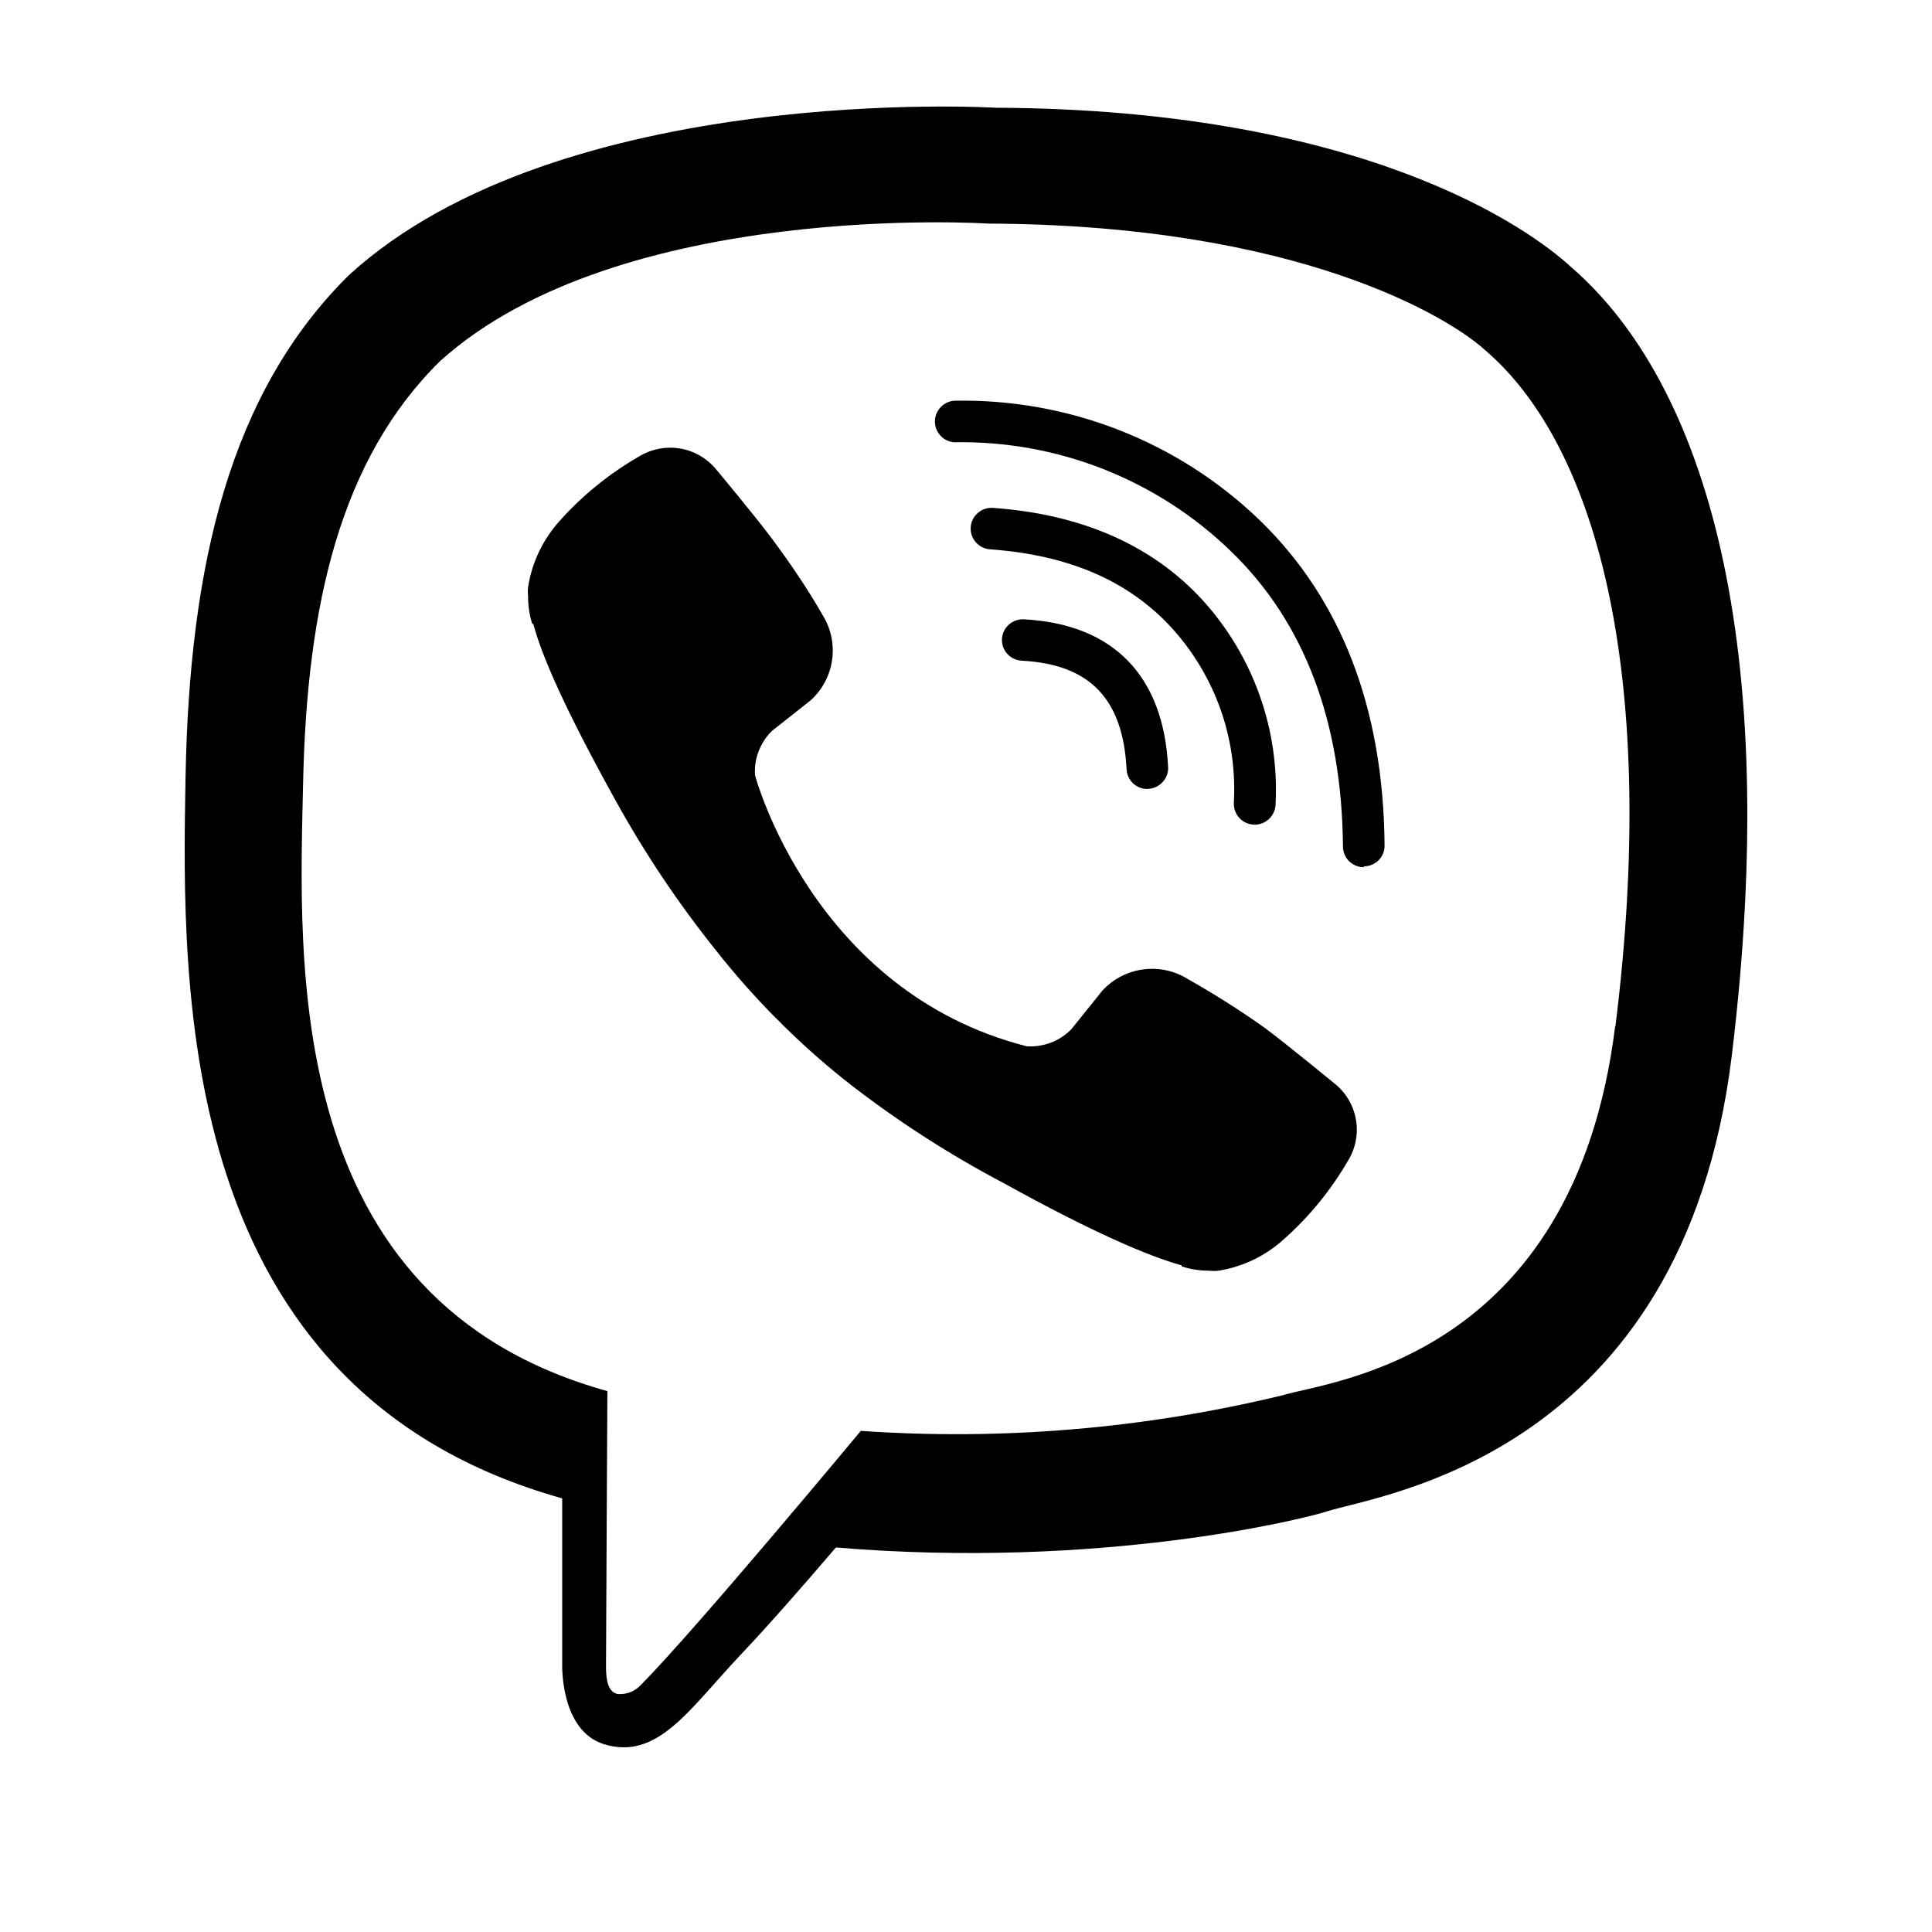
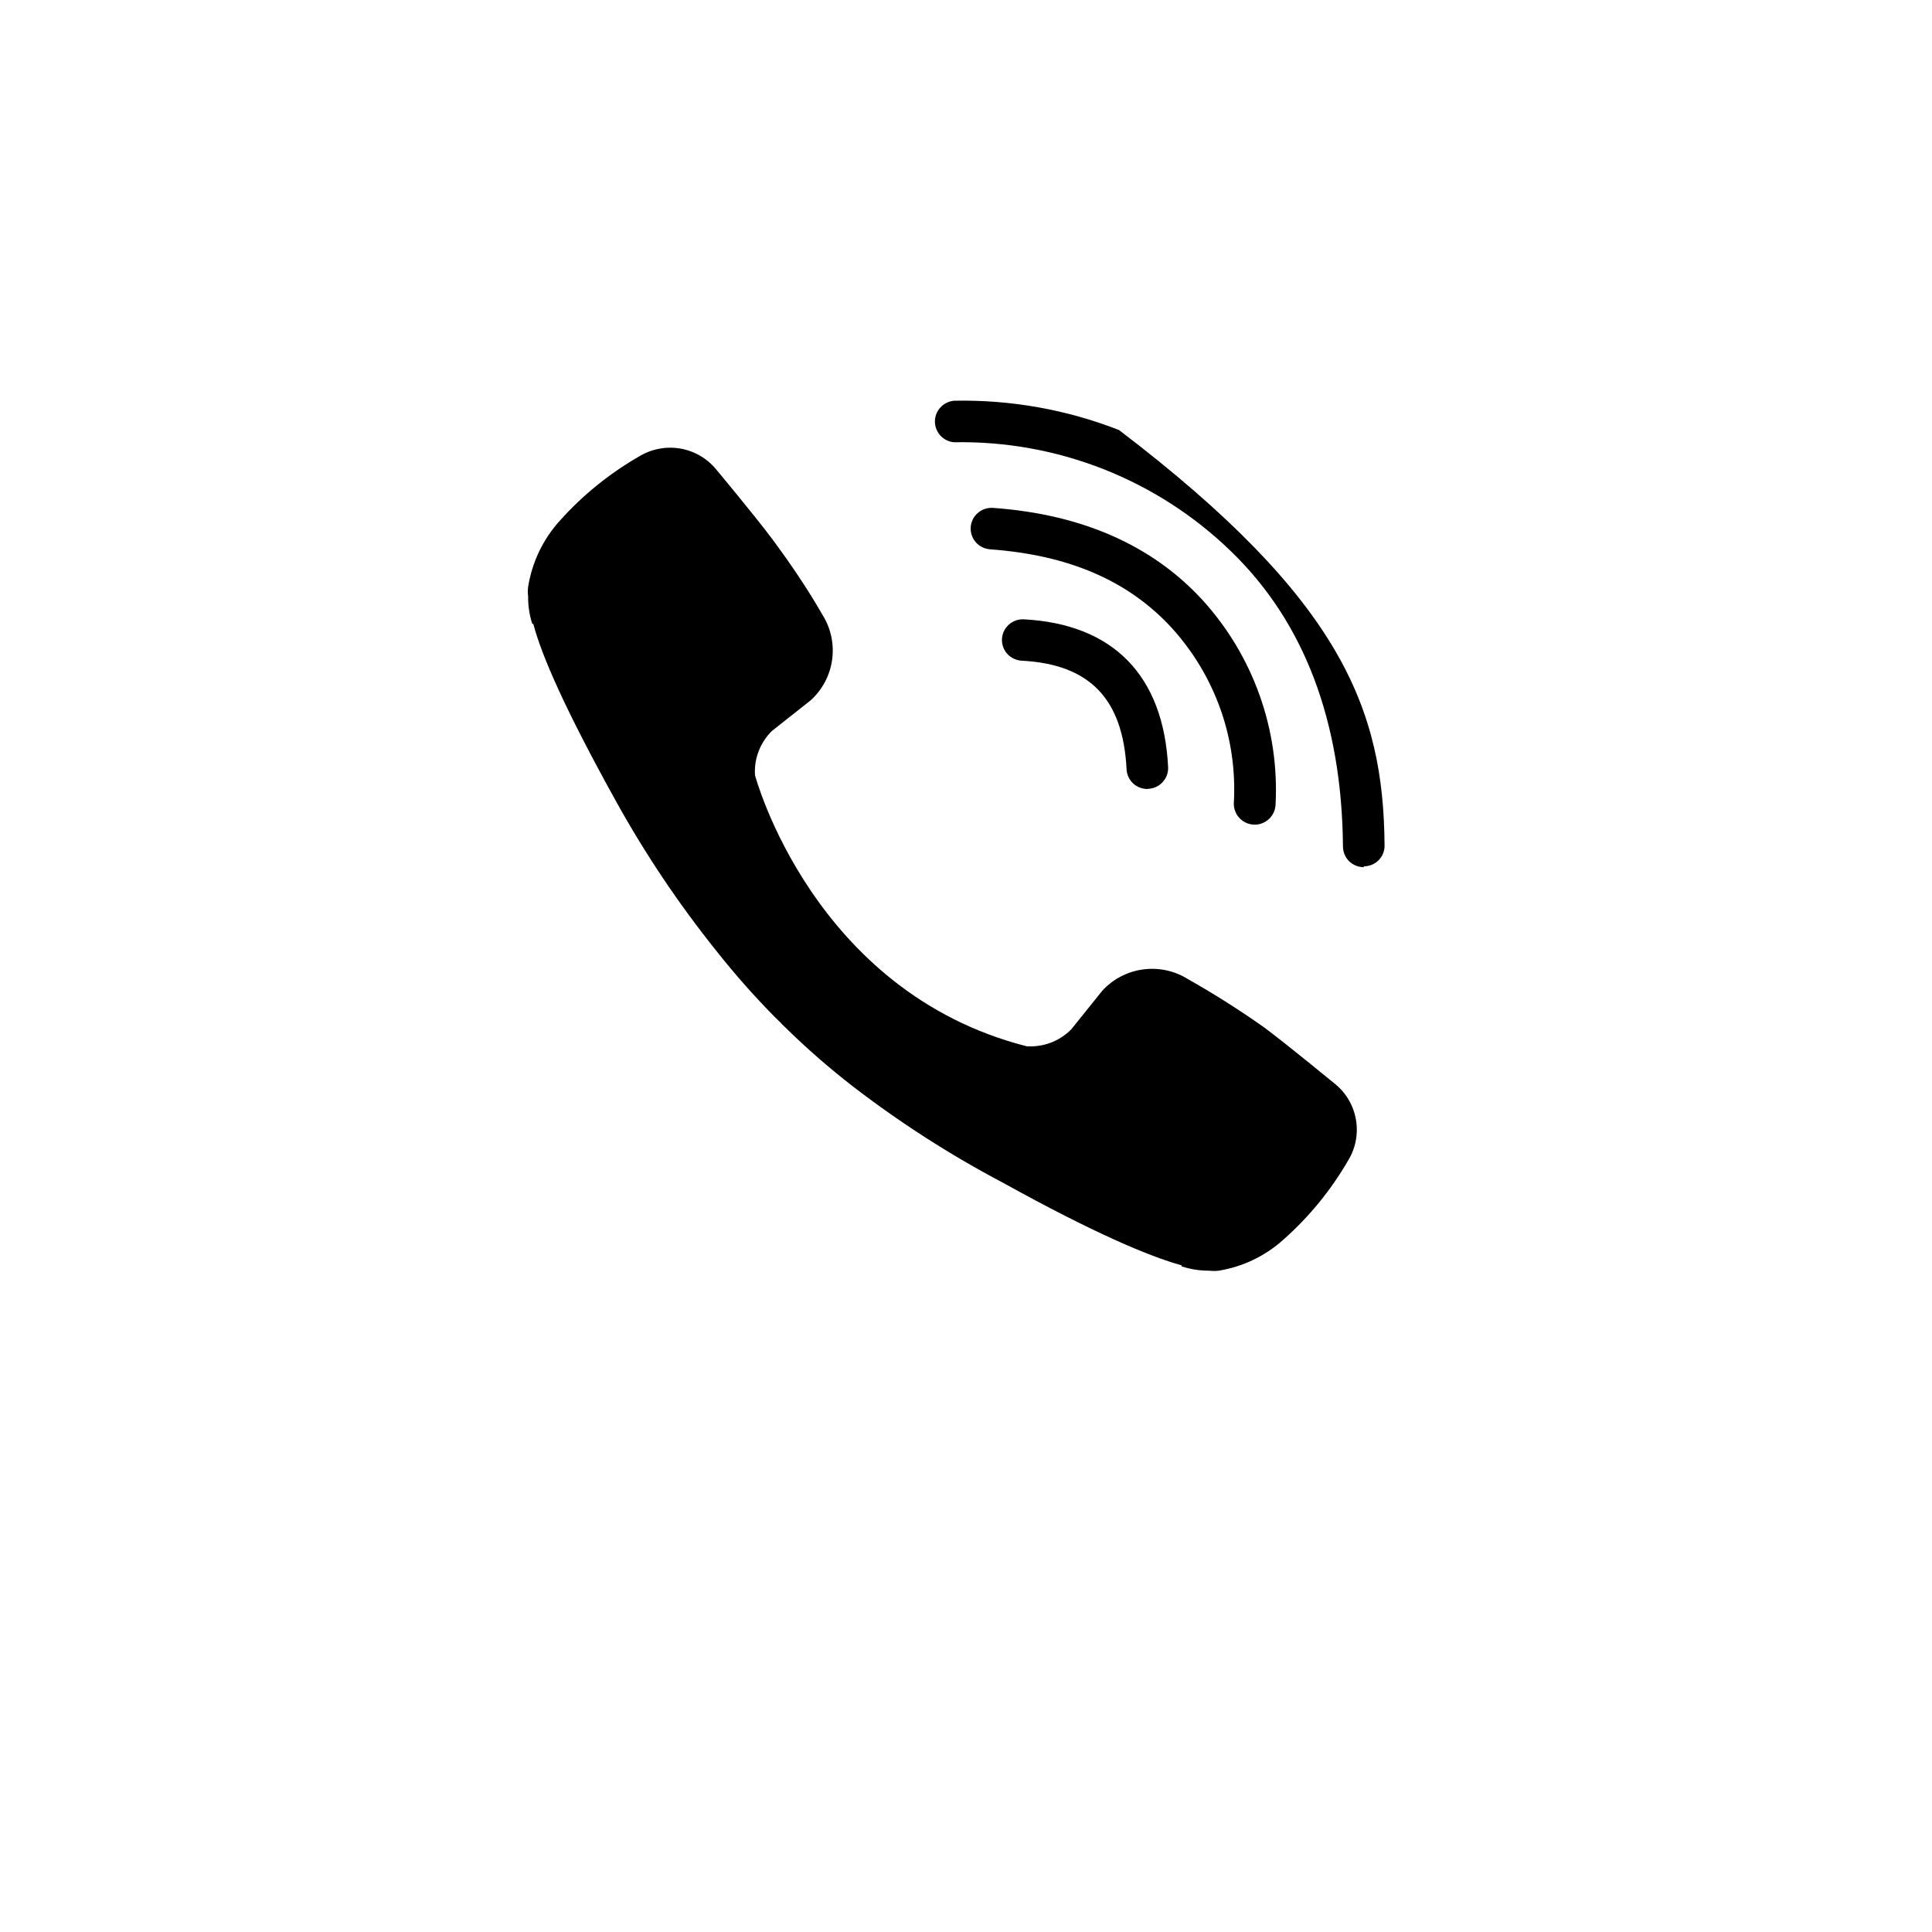
<svg xmlns="http://www.w3.org/2000/svg" width="34" height="34" viewBox="0 0 34 34" fill="none">
-   <path d="M27.64 4.692C26.921 4.029 24.008 1.924 17.519 1.896C17.519 1.896 9.868 1.435 6.139 4.843C4.049 6.908 3.333 9.933 3.265 13.687C3.197 17.44 3.087 24.463 9.894 26.369V29.277C9.894 29.277 9.85 30.453 10.629 30.695C11.569 30.984 12.123 30.089 13.022 29.134C13.516 28.614 14.198 27.834 14.71 27.233C19.367 27.623 22.944 26.731 23.352 26.598C24.293 26.297 29.61 25.618 30.475 18.59C31.358 11.338 30.034 6.757 27.64 4.692ZM28.424 18.061C27.695 23.927 23.381 24.304 22.586 24.551C20.155 25.141 17.646 25.354 15.149 25.181C15.149 25.181 12.209 28.718 11.29 29.639C11.238 29.7 11.172 29.747 11.098 29.777C11.024 29.807 10.943 29.819 10.864 29.811C10.707 29.772 10.662 29.587 10.665 29.314C10.665 28.924 10.689 24.481 10.689 24.481C4.94 22.889 5.269 16.909 5.334 13.778C5.4 10.646 5.99 8.079 7.746 6.354C10.9 3.509 17.399 3.935 17.399 3.935C22.887 3.958 25.518 5.602 26.127 6.154C28.152 7.881 29.184 12.009 28.429 18.059L28.424 18.061Z" fill="black" />
  <path d="M20.192 13.885C20.098 13.885 20.007 13.849 19.939 13.785C19.871 13.72 19.83 13.632 19.826 13.539C19.763 12.298 19.178 11.69 17.981 11.627C17.884 11.622 17.793 11.579 17.727 11.508C17.662 11.436 17.628 11.341 17.633 11.245C17.638 11.148 17.681 11.058 17.753 10.993C17.825 10.928 17.92 10.894 18.017 10.899C19.585 10.982 20.476 11.882 20.557 13.5C20.562 13.596 20.527 13.691 20.462 13.762C20.397 13.834 20.307 13.877 20.21 13.882L20.192 13.885Z" fill="black" />
  <path d="M22.071 14.512C21.974 14.51 21.882 14.469 21.815 14.399C21.748 14.329 21.711 14.235 21.713 14.138C21.746 13.576 21.667 13.014 21.479 12.483C21.291 11.953 20.998 11.465 20.619 11.048C19.855 10.218 18.81 9.768 17.423 9.667C17.375 9.663 17.328 9.651 17.285 9.629C17.242 9.608 17.203 9.578 17.172 9.542C17.14 9.505 17.116 9.463 17.101 9.418C17.086 9.372 17.079 9.324 17.083 9.277C17.086 9.229 17.099 9.182 17.121 9.139C17.142 9.096 17.172 9.058 17.209 9.027C17.245 8.995 17.287 8.971 17.333 8.956C17.379 8.941 17.427 8.935 17.475 8.938C19.043 9.05 20.276 9.597 21.159 10.556C21.602 11.042 21.943 11.61 22.164 12.227C22.385 12.844 22.482 13.499 22.448 14.154C22.447 14.202 22.436 14.249 22.417 14.293C22.397 14.338 22.369 14.377 22.334 14.411C22.299 14.444 22.258 14.47 22.213 14.488C22.168 14.505 22.12 14.514 22.071 14.512V14.512Z" fill="black" />
-   <path d="M24 15.261C23.904 15.261 23.811 15.223 23.742 15.156C23.674 15.088 23.635 14.996 23.634 14.9C23.616 12.697 22.952 10.944 21.659 9.698C21.015 9.074 20.253 8.584 19.417 8.255C18.582 7.927 17.689 7.766 16.791 7.783C16.698 7.776 16.613 7.734 16.55 7.666C16.488 7.598 16.453 7.51 16.453 7.418C16.453 7.326 16.488 7.237 16.55 7.17C16.613 7.102 16.698 7.06 16.791 7.052V7.052C17.783 7.032 18.769 7.207 19.693 7.568C20.616 7.929 21.459 8.469 22.171 9.157C23.611 10.553 24.348 12.481 24.366 14.879C24.367 14.927 24.358 14.975 24.34 15.019C24.322 15.063 24.295 15.104 24.262 15.138C24.228 15.172 24.187 15.199 24.143 15.218C24.099 15.236 24.051 15.246 24.003 15.246L24 15.261Z" fill="black" />
+   <path d="M24 15.261C23.904 15.261 23.811 15.223 23.742 15.156C23.674 15.088 23.635 14.996 23.634 14.9C23.616 12.697 22.952 10.944 21.659 9.698C21.015 9.074 20.253 8.584 19.417 8.255C18.582 7.927 17.689 7.766 16.791 7.783C16.698 7.776 16.613 7.734 16.55 7.666C16.488 7.598 16.453 7.51 16.453 7.418C16.453 7.326 16.488 7.237 16.55 7.17C16.613 7.102 16.698 7.06 16.791 7.052V7.052C17.783 7.032 18.769 7.207 19.693 7.568C23.611 10.553 24.348 12.481 24.366 14.879C24.367 14.927 24.358 14.975 24.34 15.019C24.322 15.063 24.295 15.104 24.262 15.138C24.228 15.172 24.187 15.199 24.143 15.218C24.099 15.236 24.051 15.246 24.003 15.246L24 15.261Z" fill="black" />
  <path d="M18.069 18.413C18.213 18.422 18.358 18.4 18.494 18.349C18.629 18.297 18.751 18.217 18.853 18.114L19.396 17.438C19.583 17.232 19.836 17.099 20.112 17.061C20.388 17.023 20.668 17.082 20.904 17.23C21.367 17.491 21.816 17.776 22.25 18.083C22.657 18.385 23.496 19.079 23.499 19.079C23.694 19.239 23.823 19.464 23.864 19.713C23.905 19.961 23.854 20.215 23.721 20.429V20.429C23.421 20.946 23.04 21.412 22.592 21.81V21.81C22.272 22.101 21.875 22.292 21.448 22.362C21.392 22.368 21.336 22.368 21.28 22.362C21.115 22.363 20.951 22.337 20.794 22.286V22.268C20.217 22.107 19.253 21.701 17.659 20.819C16.724 20.326 15.834 19.755 14.998 19.11C14.582 18.787 14.185 18.44 13.809 18.07L13.768 18.031L13.729 17.989L13.689 17.95L13.648 17.911C13.277 17.536 12.928 17.141 12.602 16.728C11.941 15.903 11.352 15.024 10.841 14.101C9.955 12.504 9.534 11.546 9.385 10.979H9.367C9.317 10.823 9.292 10.66 9.294 10.495C9.287 10.44 9.287 10.384 9.294 10.329C9.363 9.893 9.558 9.486 9.856 9.159C9.856 9.159 9.856 9.159 9.856 9.159C10.256 8.713 10.724 8.334 11.243 8.035V8.035C11.458 7.903 11.713 7.852 11.961 7.892C12.21 7.932 12.436 8.061 12.597 8.253C12.597 8.253 13.297 9.091 13.598 9.497C13.898 9.902 14.214 10.363 14.476 10.823C14.623 11.058 14.682 11.337 14.644 11.611C14.606 11.886 14.472 12.138 14.267 12.324L13.585 12.863C13.482 12.964 13.402 13.086 13.351 13.22C13.299 13.355 13.277 13.499 13.287 13.643C13.287 13.643 14.298 17.453 18.069 18.413Z" fill="black" />
</svg>